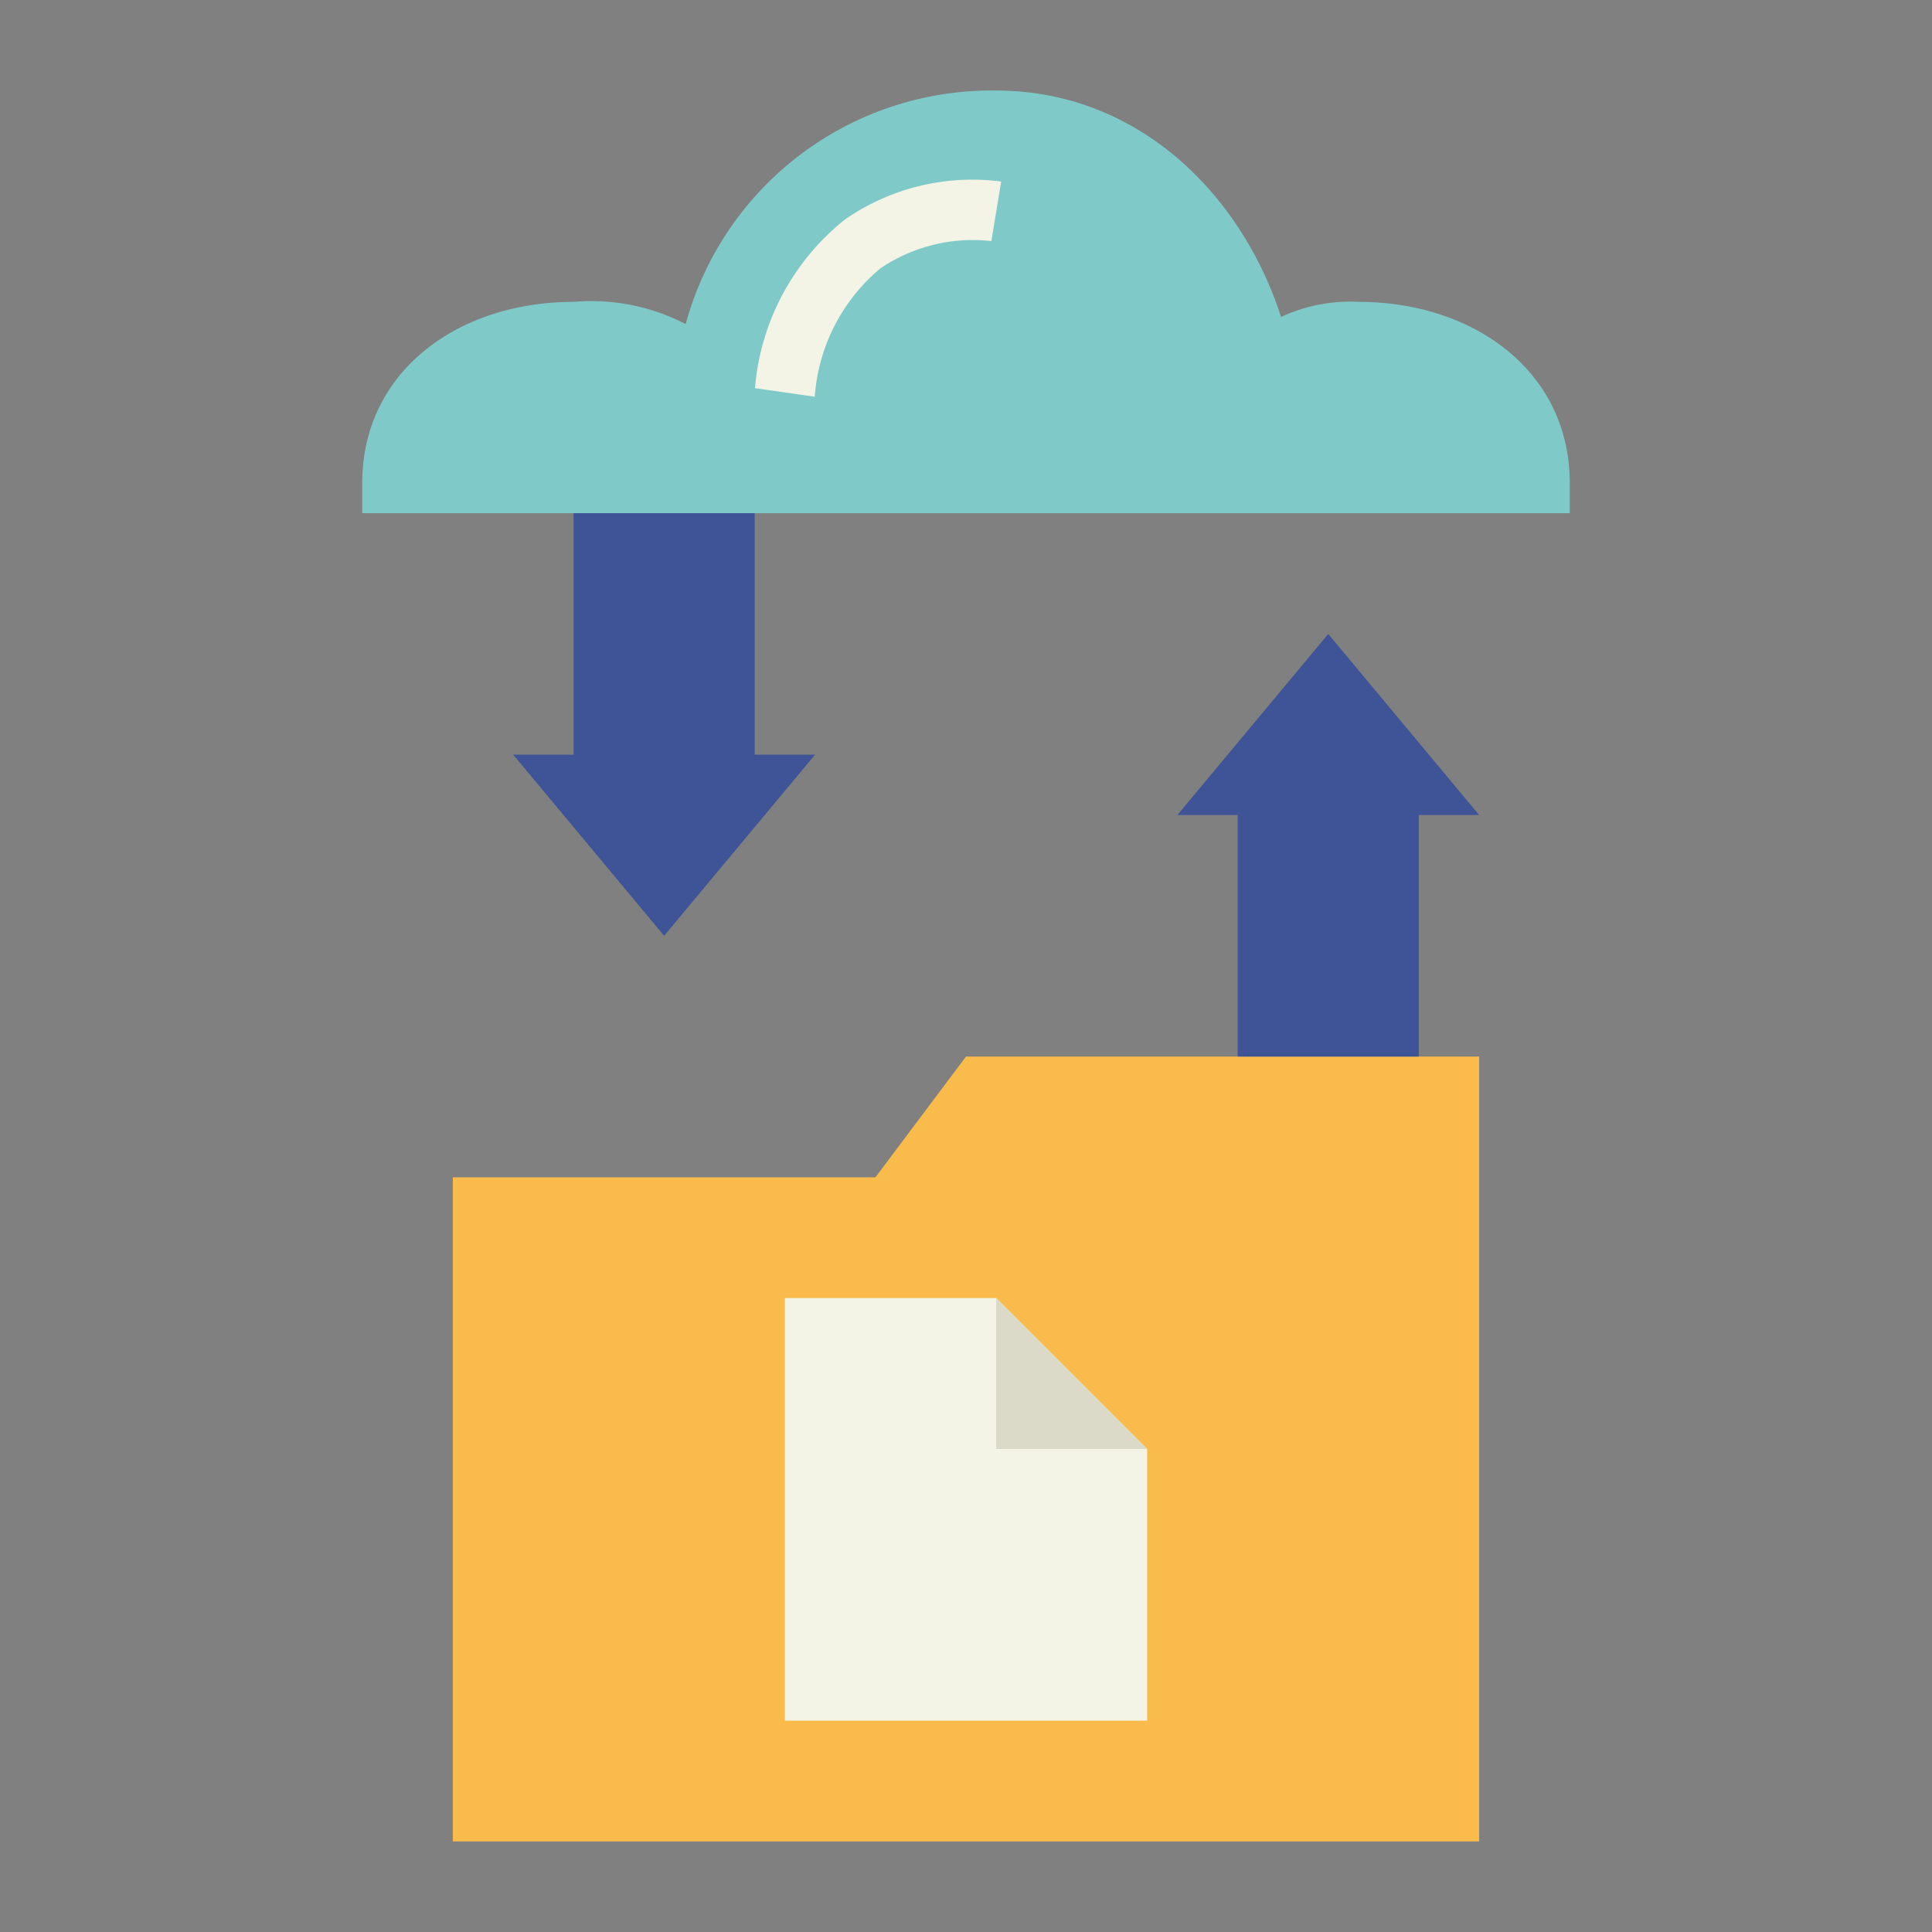
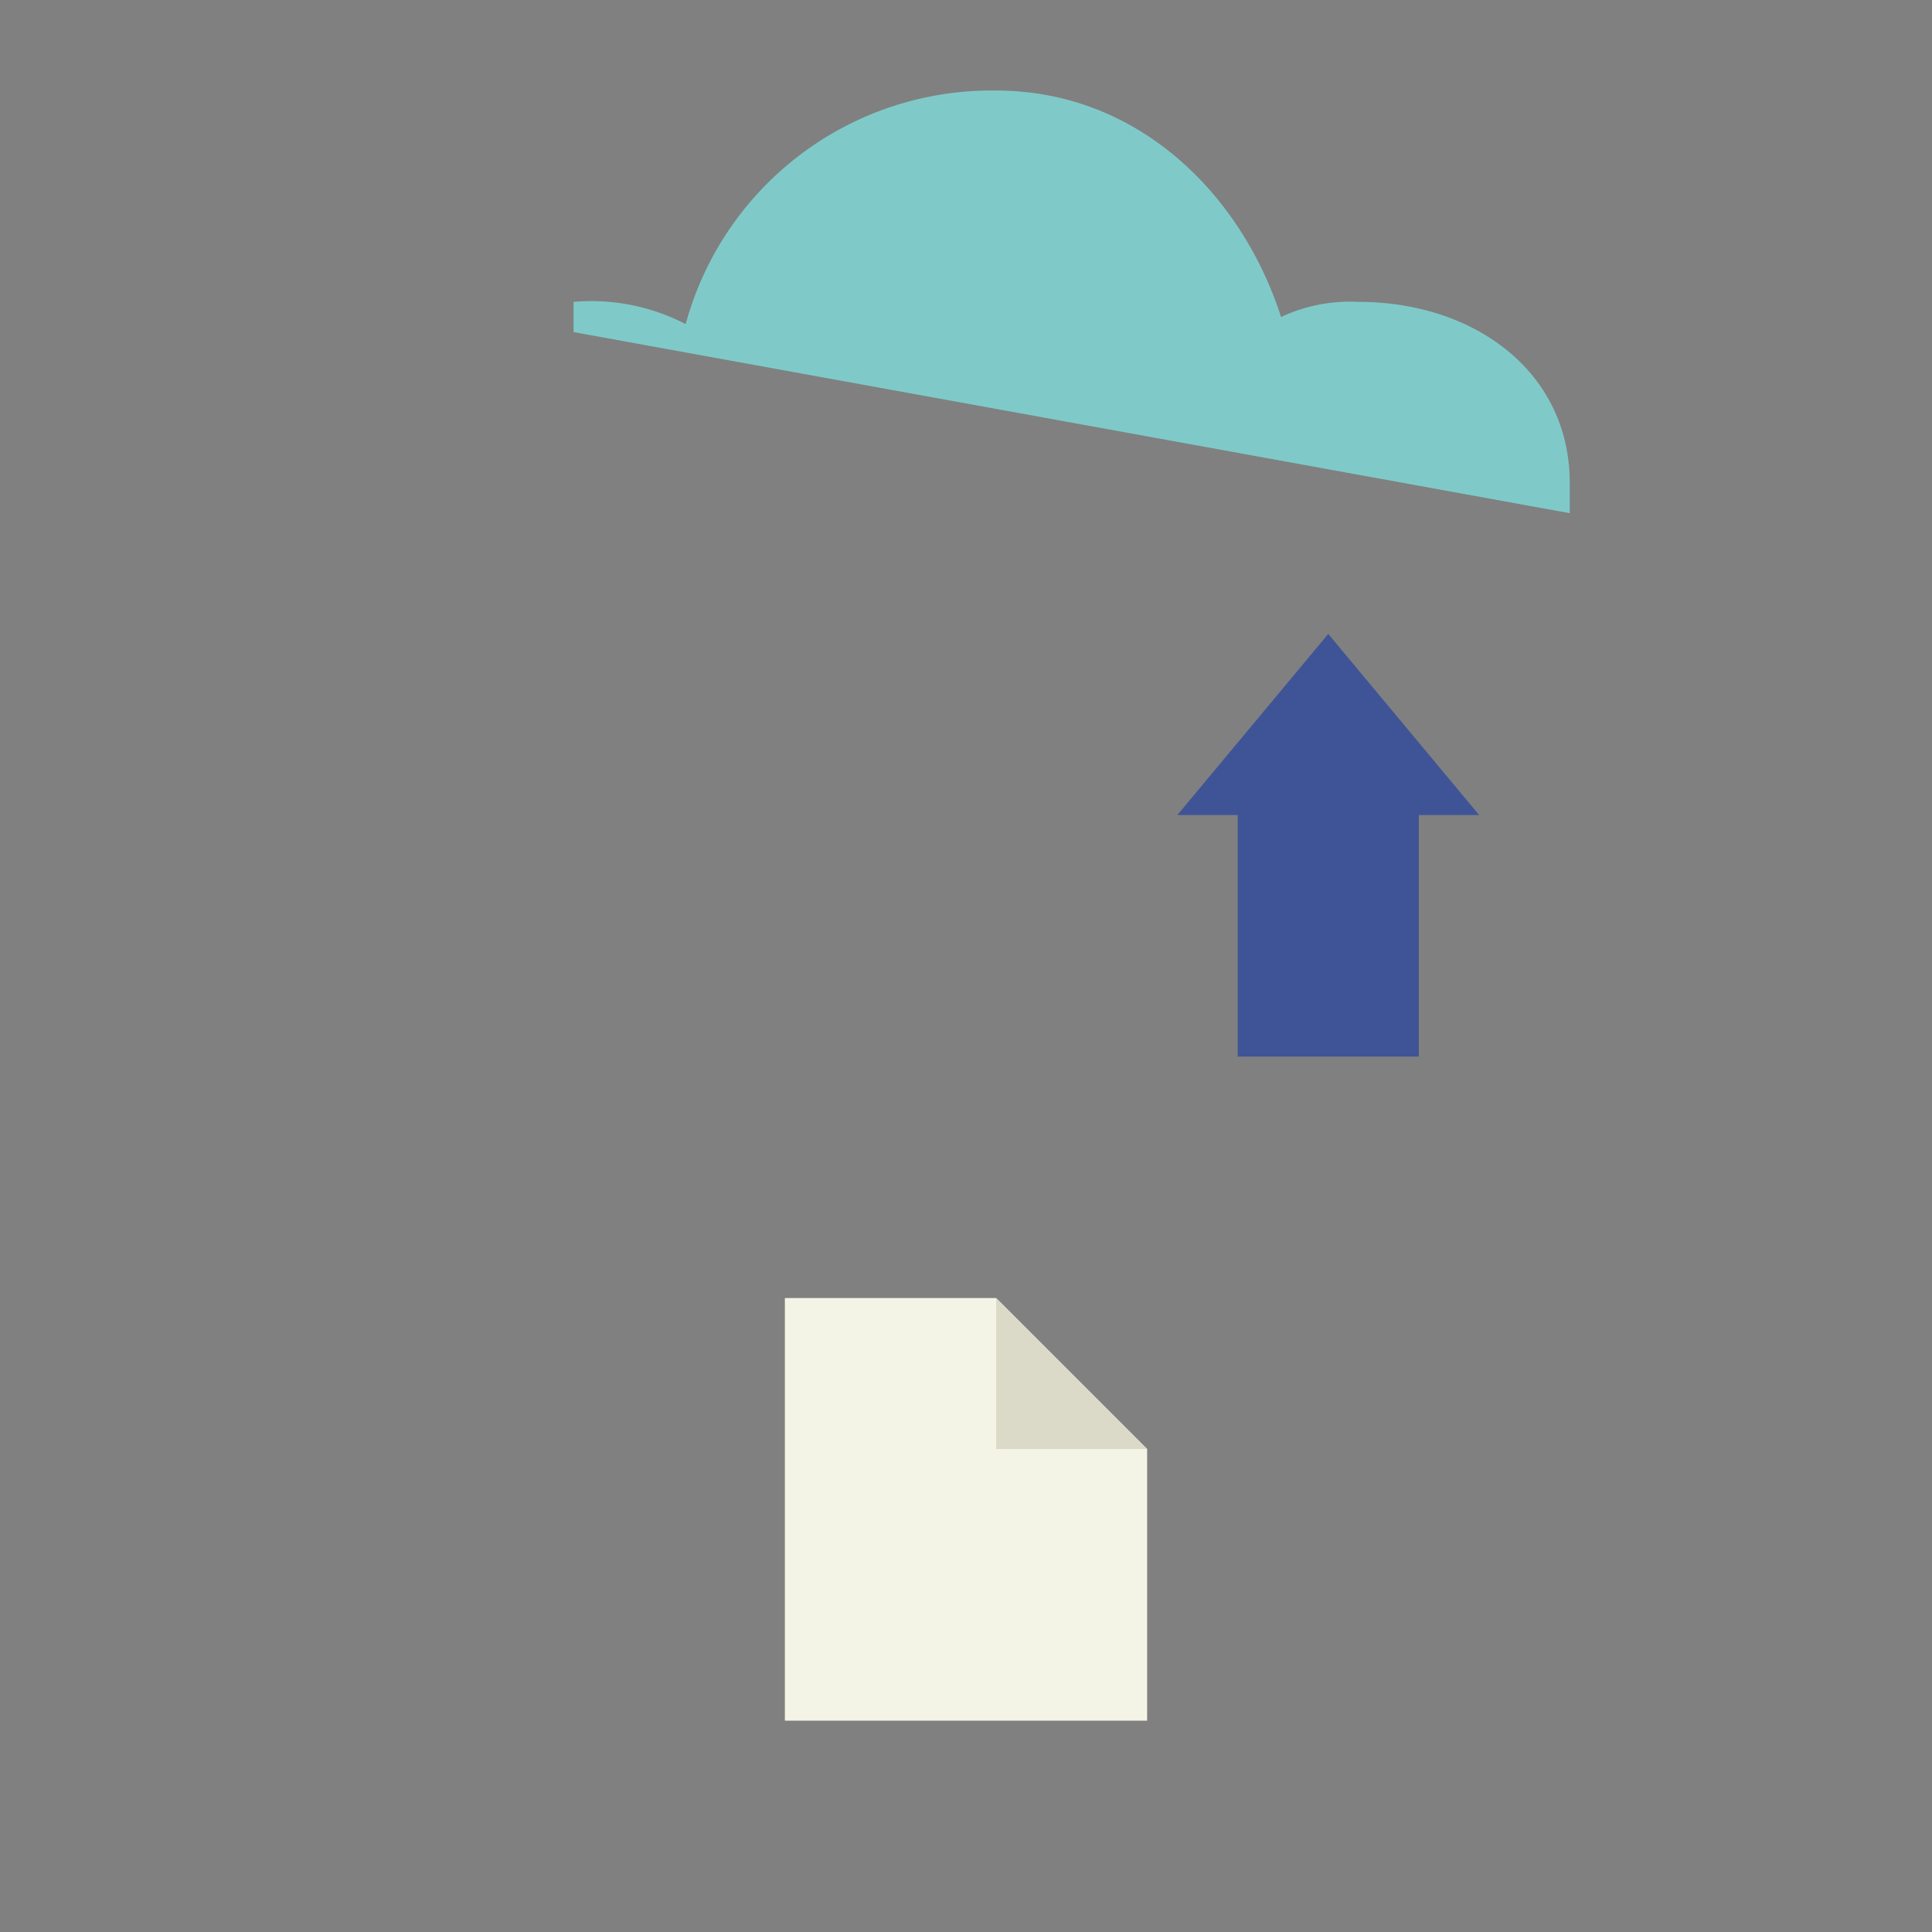
<svg xmlns="http://www.w3.org/2000/svg" height="512" viewBox="0 0 64 64" width="512">
  <rect x="0" y="0" width="64" height="64" fill="#808080" stroke="none" />
  <g id="flat">
-     <path d="m49 61h-34v-22h14l3-4h17z" fill="#f9bb4b" />
    <path d="m33 43h-7v14h12v-9z" fill="#f4f4e6" />
    <path d="m38 48h-5v-5z" fill="#dbdac8" />
-     <path d="m52 17v-1c0-3.682-3.158-6-7-6a5.4 5.4 0 0 0 -2.563.5c-1.316-4.078-4.749-7.5-9.437-7.5a10.5 10.5 0 0 0 -10.286 7.736 6.8 6.8 0 0 0 -3.714-.736c-3.842 0-7 2.318-7 6v1z" fill="#7fcac9" />
-     <path d="m26.99 13.142-1.98-.284a7.979 7.979 0 0 1 2.983-5.588 7.394 7.394 0 0 1 5.172-1.256l-.325 1.973a5.446 5.446 0 0 0 -3.684.909 6.1 6.1 0 0 0 -2.166 4.246z" fill="#f4f4e6" />
+     <path d="m52 17v-1c0-3.682-3.158-6-7-6a5.4 5.4 0 0 0 -2.563.5c-1.316-4.078-4.749-7.5-9.437-7.5a10.5 10.5 0 0 0 -10.286 7.736 6.8 6.8 0 0 0 -3.714-.736v1z" fill="#7fcac9" />
    <g fill="#3e5496">
-       <path d="m25 25v-8h-6v8h-2l5 6 5-6z" />
      <path d="m47 27v8h-6v-8h-2l5-6 5 6z" />
    </g>
  </g>
</svg>